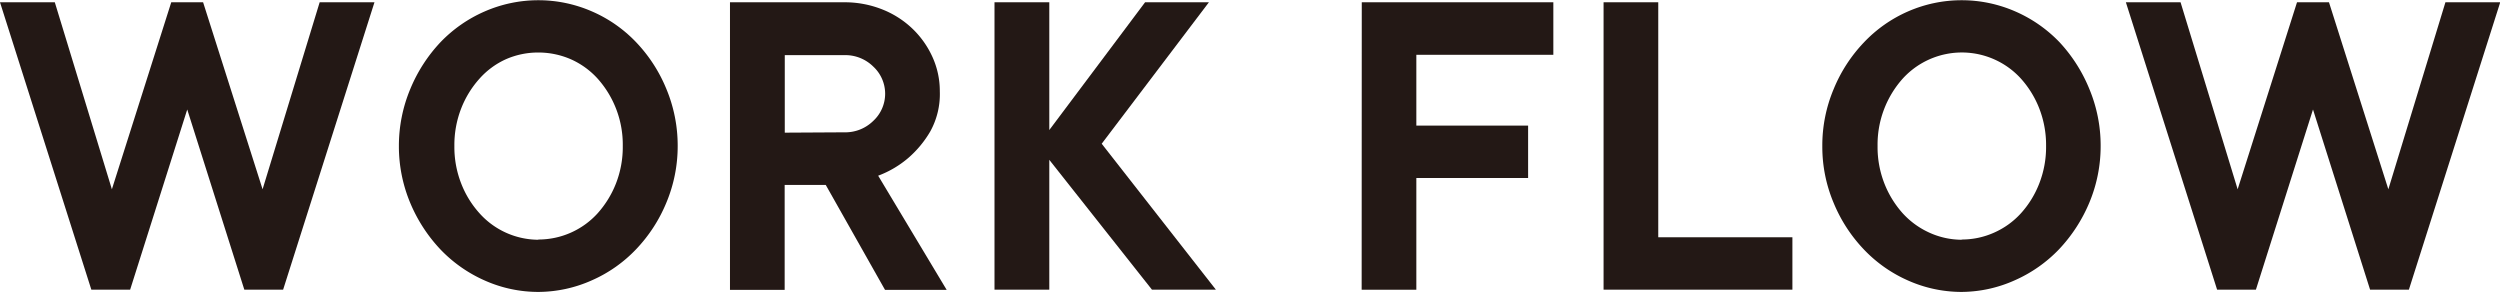
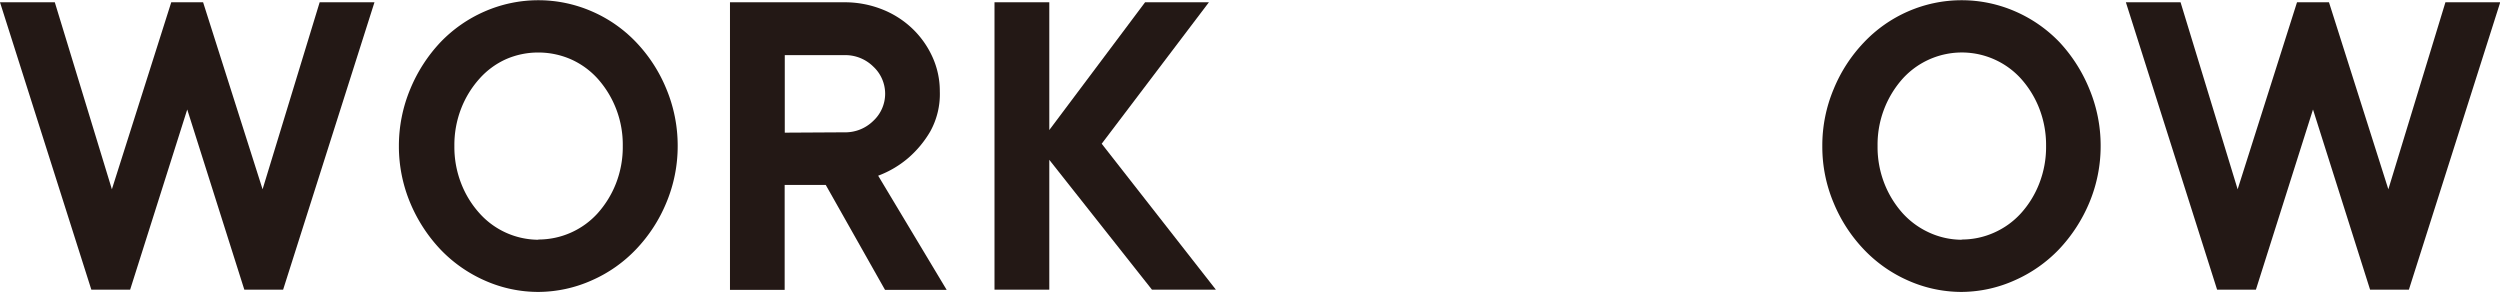
<svg xmlns="http://www.w3.org/2000/svg" viewBox="0 0 218.98 25.57">
  <defs>
    <style>.cls-1{fill:#231815;}</style>
  </defs>
  <g id="レイヤー_2" data-name="レイヤー 2">
    <g id="moji">
      <path class="cls-1" d="M0,.2H4.8l5,16.38L15,.2h2.79L23,16.58,28,.2h4.8l-8,25.17h-3.4l-5-15.78-5,15.78H8Z" />
      <path class="cls-1" d="M47.15,25.57a11.52,11.52,0,0,1-4.69-1,12.15,12.15,0,0,1-3.88-2.72,13.55,13.55,0,0,1-2.64-4.06,12.82,12.82,0,0,1-1-5,12.91,12.91,0,0,1,1-5A13.48,13.48,0,0,1,38.58,3.7,12,12,0,0,1,42.46,1a11.74,11.74,0,0,1,9.39,0A11.85,11.85,0,0,1,55.72,3.7a13.11,13.11,0,0,1,2.64,4.07,12.91,12.91,0,0,1,1,5,12.82,12.82,0,0,1-1,5,13.18,13.18,0,0,1-2.64,4.06,12,12,0,0,1-3.87,2.72A11.57,11.57,0,0,1,47.15,25.57Zm0-4.59a7,7,0,0,0,5.2-2.3,8.62,8.62,0,0,0,1.6-2.6,8.76,8.76,0,0,0,.6-3.29,8.67,8.67,0,0,0-2.2-5.9A7,7,0,0,0,50,5.19a7.12,7.12,0,0,0-2.84-.59,7,7,0,0,0-2.85.59A6.91,6.91,0,0,0,42,6.89a8.55,8.55,0,0,0-1.6,2.6,8.81,8.81,0,0,0-.6,3.3,8.76,8.76,0,0,0,.6,3.29,8.43,8.43,0,0,0,1.6,2.6A6.95,6.95,0,0,0,47.15,21Z" />
      <path class="cls-1" d="M63.94.2h10a8.89,8.89,0,0,1,3.33.62,8.14,8.14,0,0,1,2.66,1.7A8,8,0,0,1,81.68,5a7.21,7.21,0,0,1,.64,3,6.75,6.75,0,0,1-.84,3.52,9.23,9.23,0,0,1-1.88,2.28,8.77,8.77,0,0,1-2.68,1.59l6,10h-5.4l-5.19-9.19h-3.6v9.19H63.94Zm10,11.39a3.49,3.49,0,0,0,2.55-1,3.24,3.24,0,0,0,0-4.76,3.48,3.48,0,0,0-2.55-1h-5.2v6.79Z" />
      <path class="cls-1" d="M87.11.2h4.8V11.39L100.3.2h5.59L96.5,12.59l10,12.78H100.9L91.91,14V25.37h-4.8Z" />
-       <path class="cls-1" d="M119.28.2h16.78V4.8h-12V11h9.79v4.59h-9.79v9.79h-4.79Z" />
-       <path class="cls-1" d="M140.46.2h4.79V20.78H157v4.59H140.46Z" />
      <path class="cls-1" d="M171.83,25.57a11.53,11.53,0,0,1-4.7-1,12,12,0,0,1-3.87-2.72,13.18,13.18,0,0,1-2.64-4.06,12.64,12.64,0,0,1-1-5,12.73,12.73,0,0,1,1-5,13.11,13.11,0,0,1,2.64-4.07A11.85,11.85,0,0,1,167.13,1a11.74,11.74,0,0,1,9.39,0A12,12,0,0,1,180.4,3.7,13.48,13.48,0,0,1,183,7.77a12.9,12.9,0,0,1,1,5,12.81,12.81,0,0,1-1,5,13.55,13.55,0,0,1-2.64,4.06,12.15,12.15,0,0,1-3.88,2.72A11.52,11.52,0,0,1,171.83,25.57Zm0-4.59a6.92,6.92,0,0,0,2.83-.6,7,7,0,0,0,2.36-1.7,8.43,8.43,0,0,0,1.6-2.6,8.76,8.76,0,0,0,.6-3.29,8.81,8.81,0,0,0-.6-3.3,8.55,8.55,0,0,0-1.6-2.6,7,7,0,0,0-2.36-1.7,7,7,0,0,0-8,1.7,8.67,8.67,0,0,0-2.2,5.9,8.76,8.76,0,0,0,.6,3.29,8.62,8.62,0,0,0,1.6,2.6,7.11,7.11,0,0,0,2.34,1.7A6.88,6.88,0,0,0,171.83,21Z" />
      <path class="cls-1" d="M186.21.2H191l5,16.38L201.2.2H204l5.2,16.38,5-16.38H219l-8,25.17h-3.4l-5-15.78-5,15.78h-3.4Z" />
    </g>
  </g>
</svg>